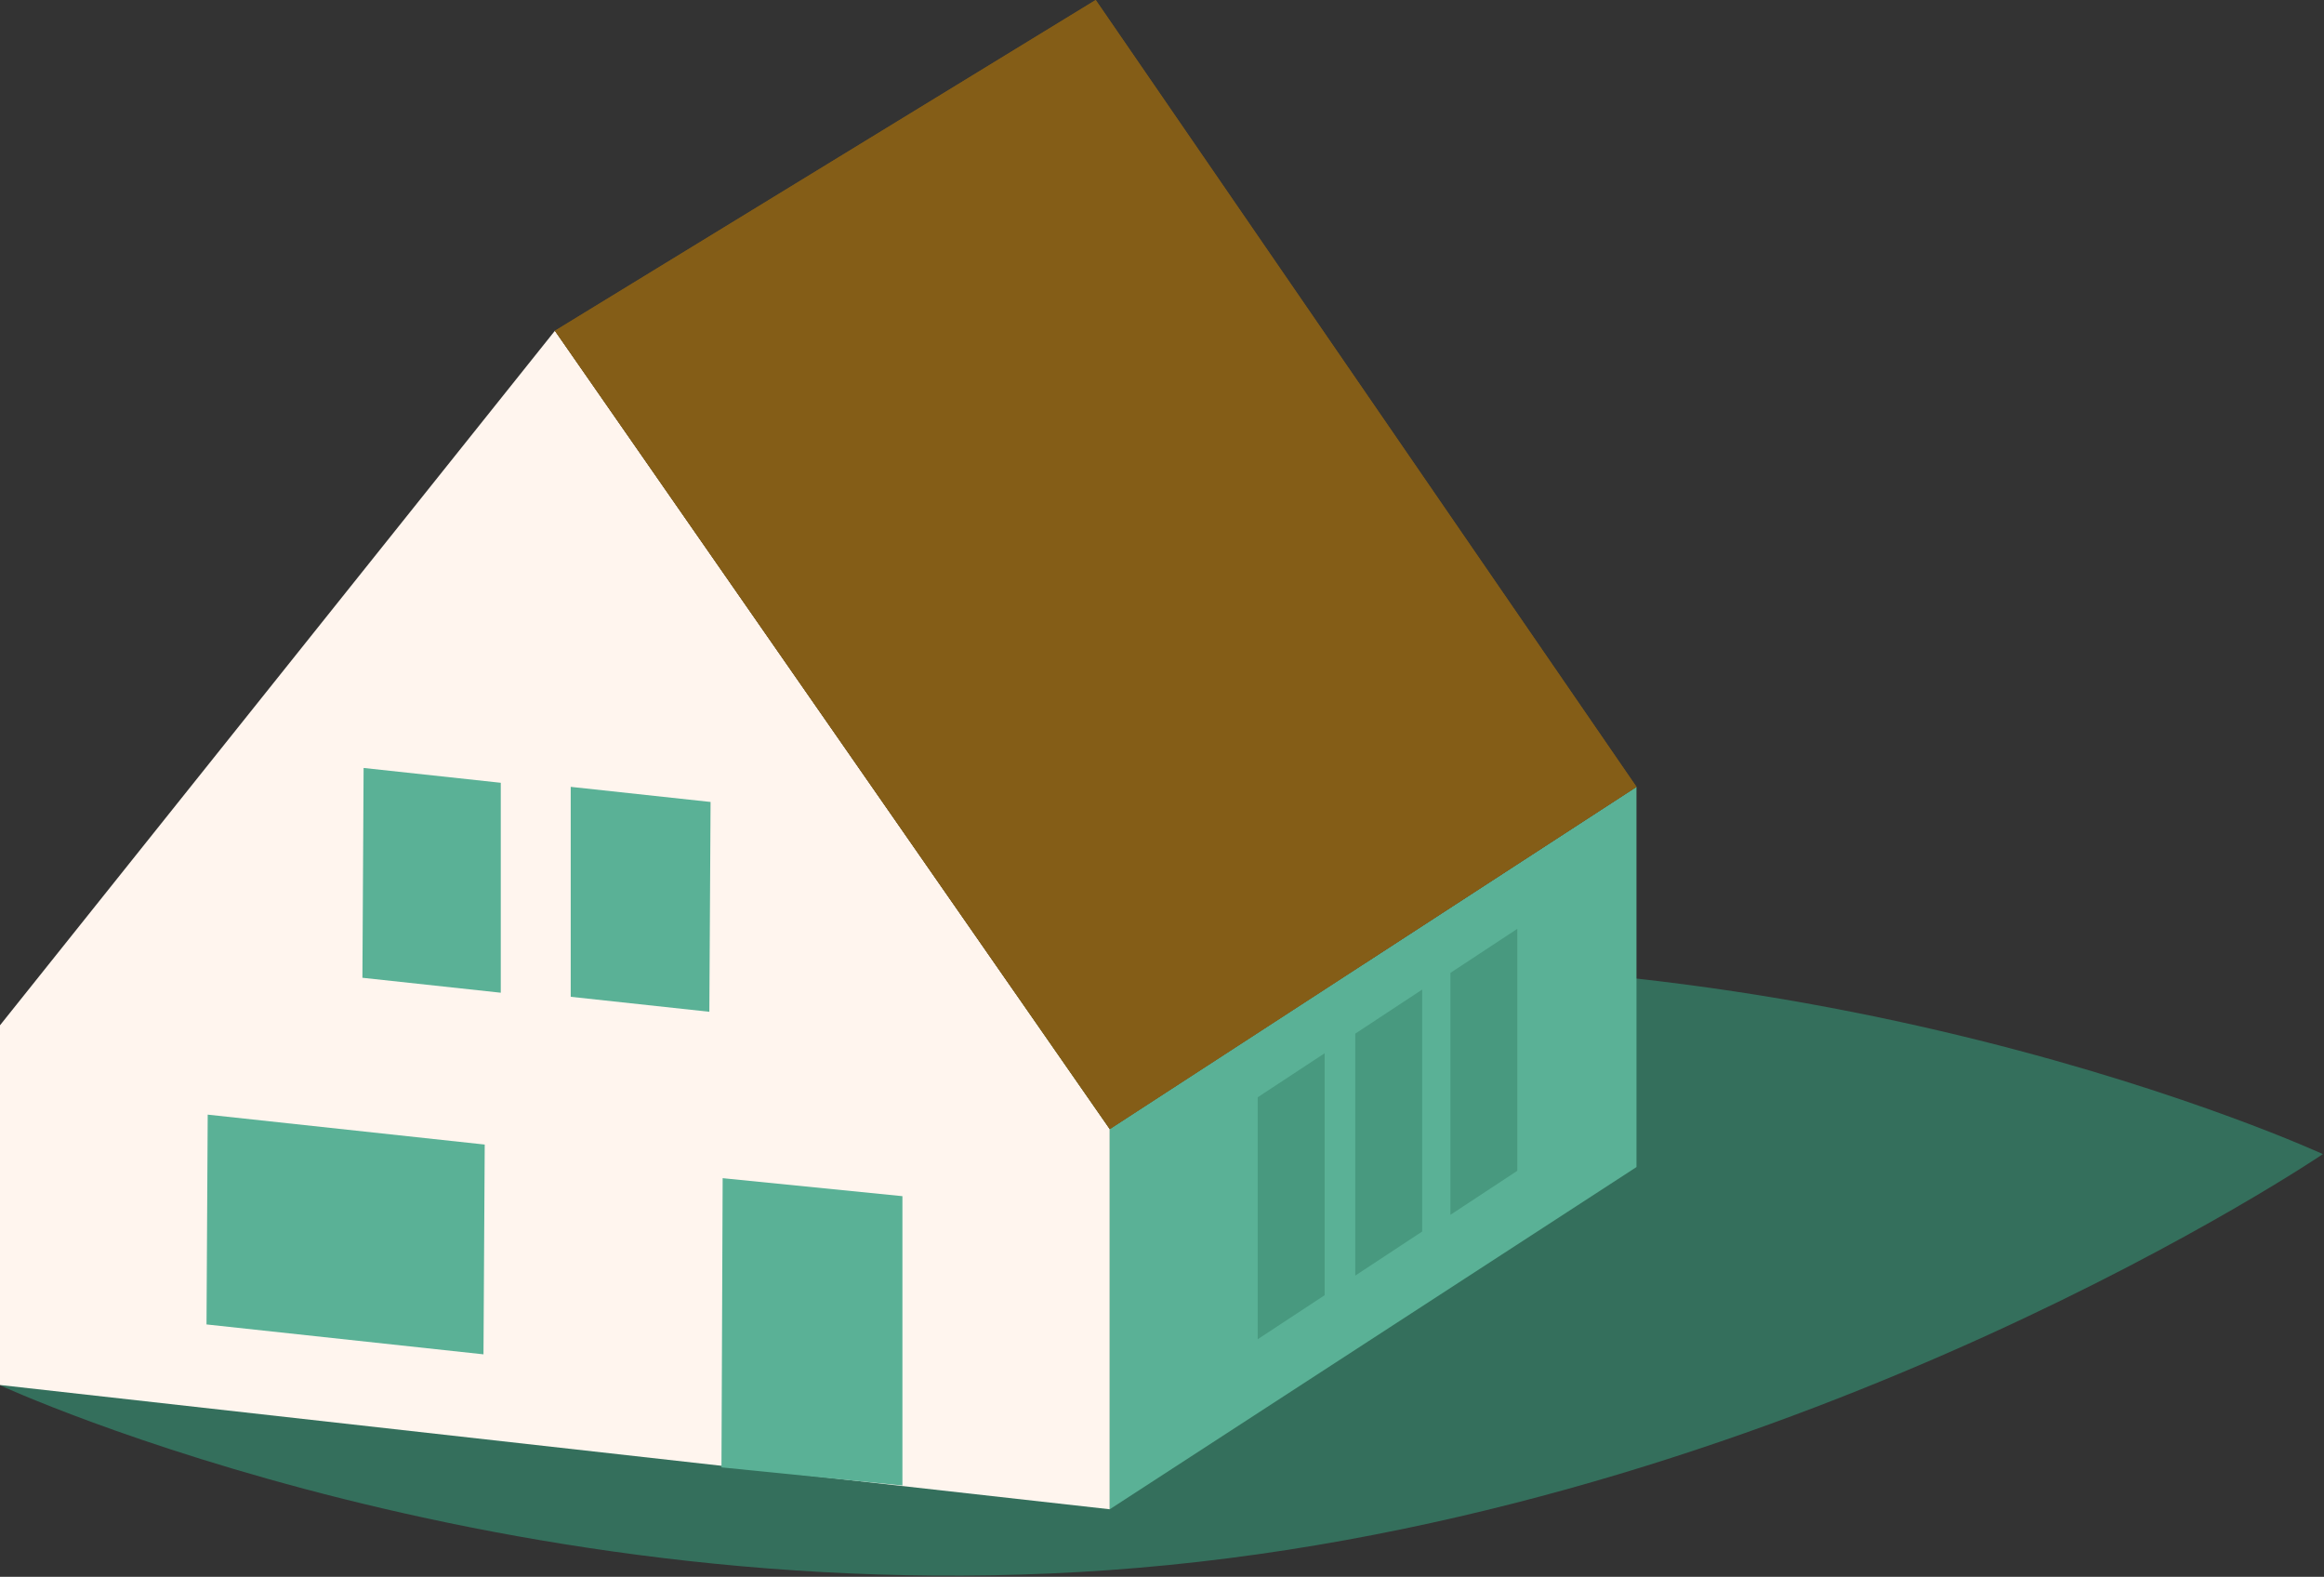
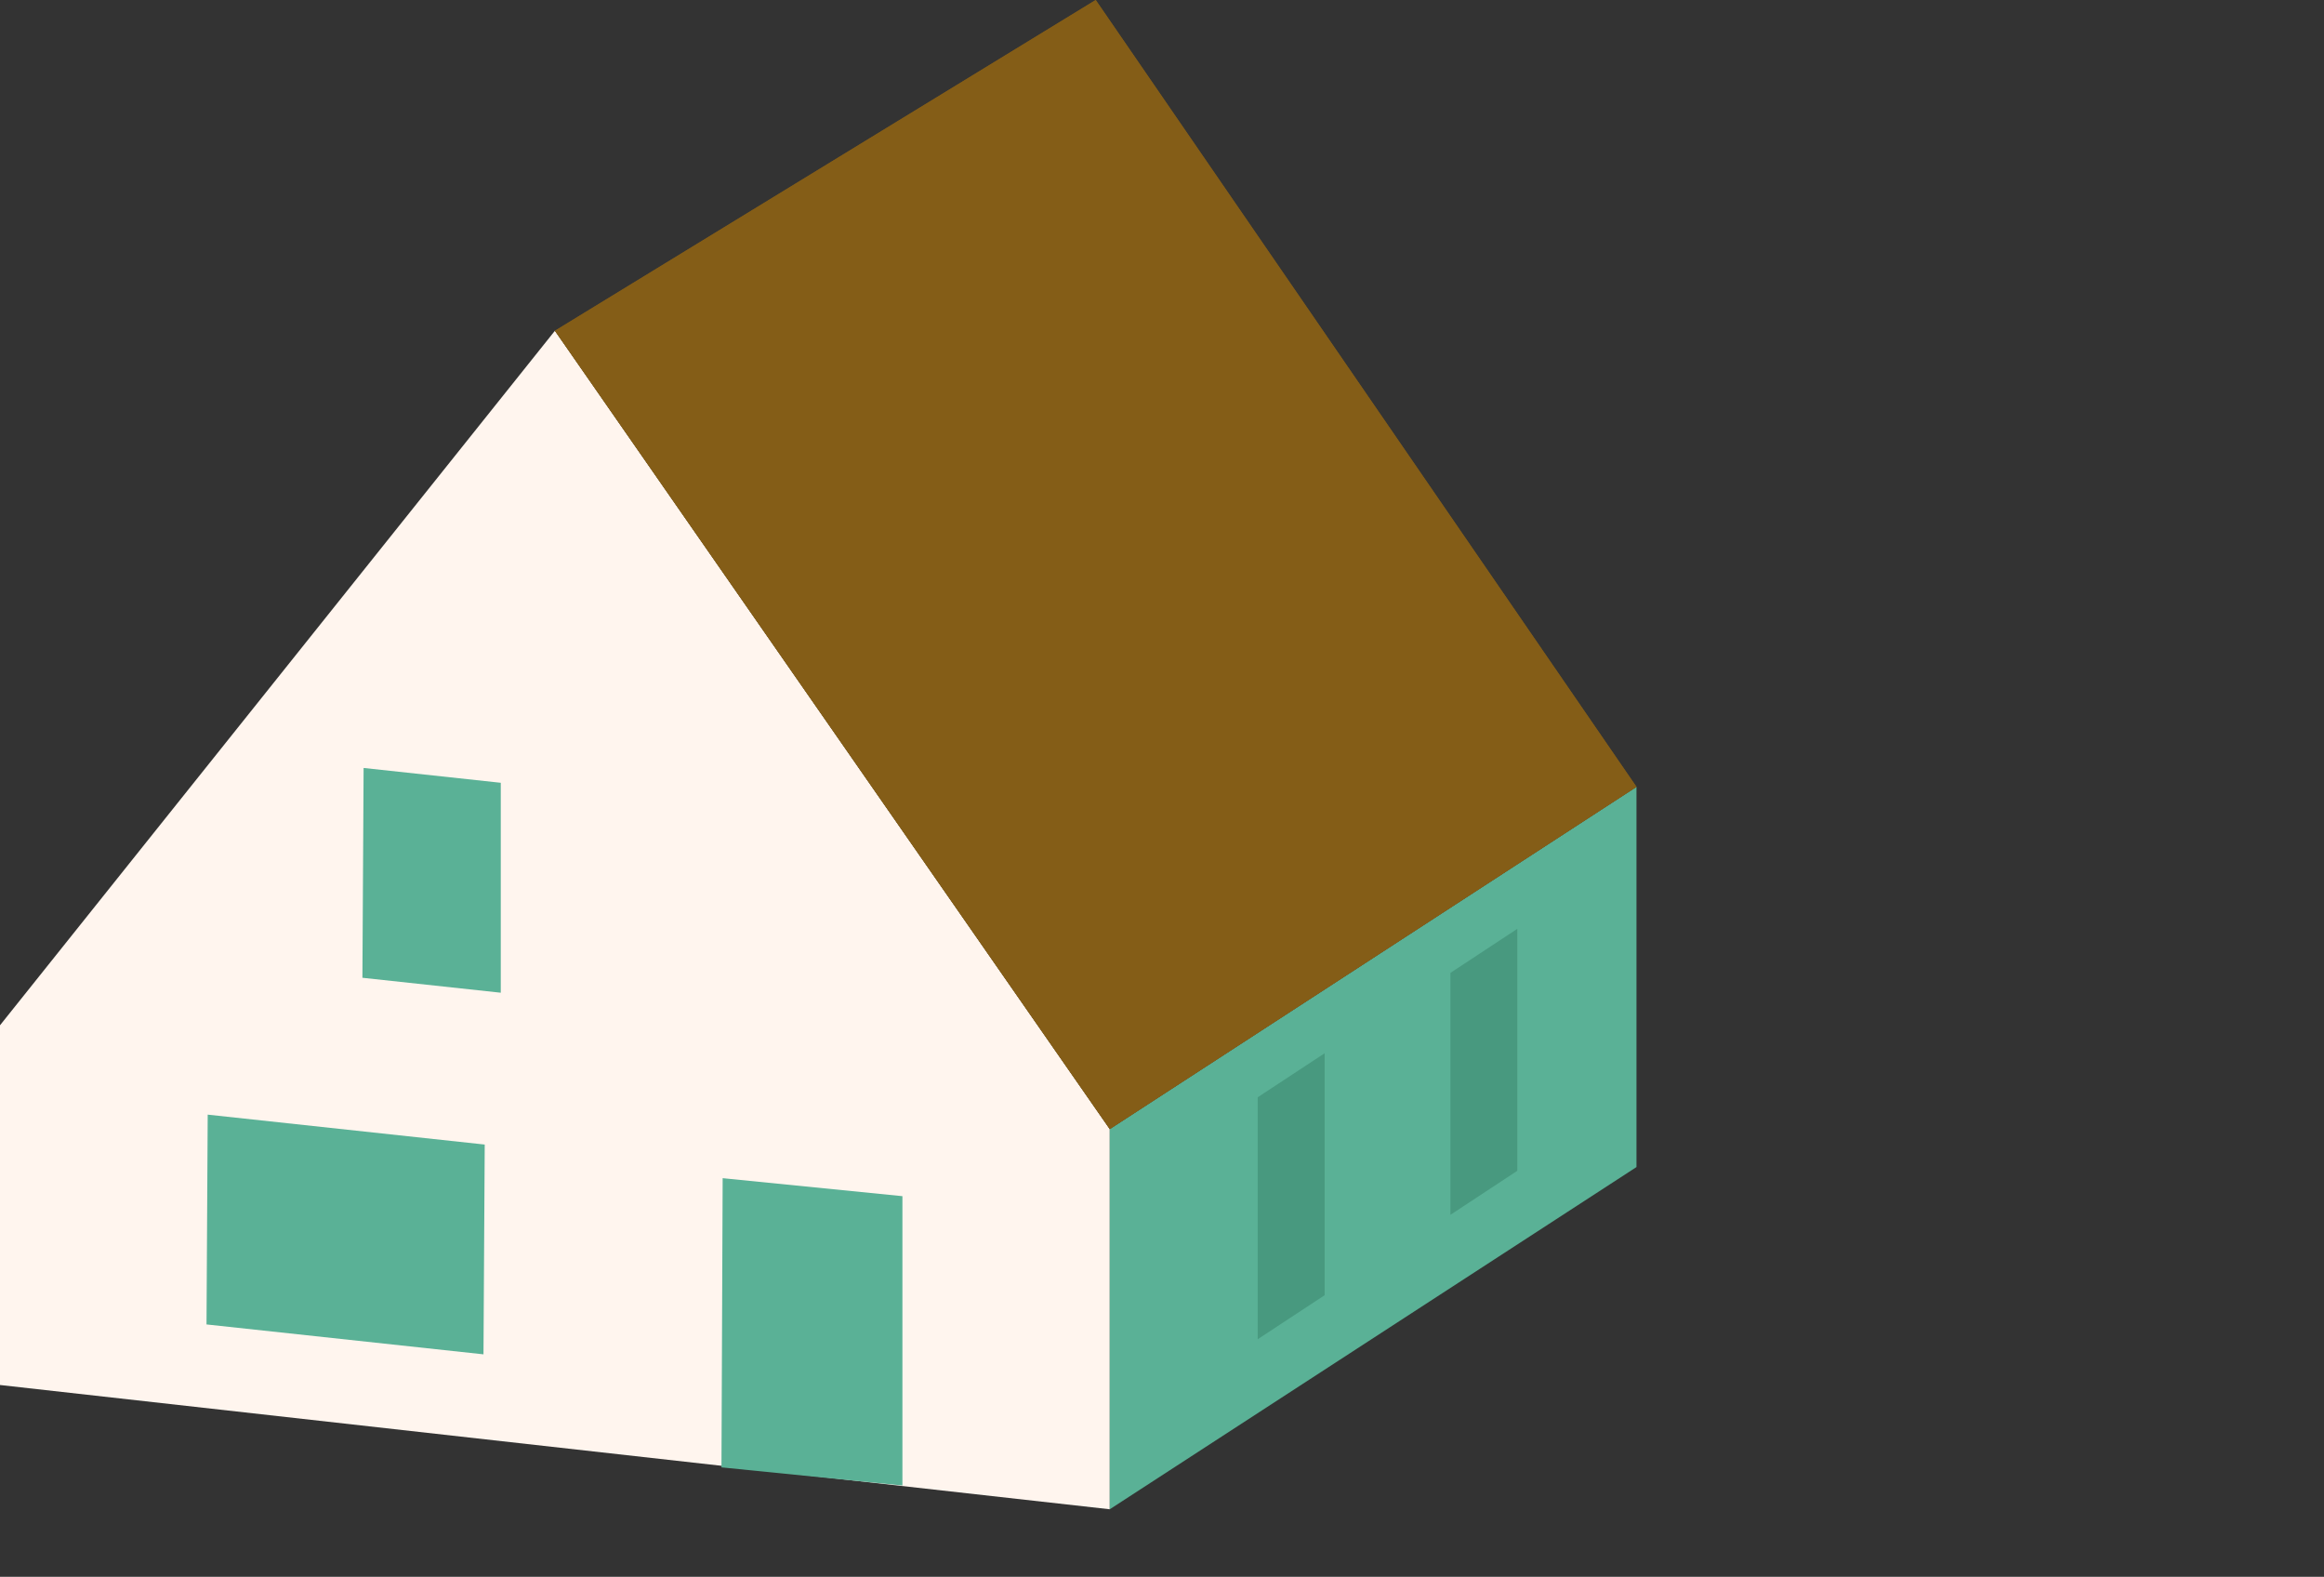
<svg xmlns="http://www.w3.org/2000/svg" width="100%" height="100%" viewBox="0 0 544 369" version="1.1" xml:space="preserve" style="fill-rule:evenodd;clip-rule:evenodd;stroke-linejoin:round;stroke-miterlimit:2;">
  <rect x="0" y="0" width="544" height="369" fill="#333333" stroke="none" />
  <g>
-     <path d="M543.74,270.086c0,0 -119.943,81.212 -270.086,96.153c-150.161,14.937 -273.654,-42.055 -273.654,-42.055c0,0 119.946,-81.235 270.103,-96.172c150.144,-14.937 273.637,42.074 273.637,42.074" style="fill:#346f5c;fill-rule:nonzero;" />
    <path d="M129.894,77.405l-129.894,162.534l0,84.179l259.774,29.081l-0,-88.972l-129.88,-186.822Z" style="fill:#fff5ee;fill-rule:nonzero;" />
    <path d="M259.773,264.227l0,88.972l123.293,-80.082l0,-88.976l-123.293,80.086Z" style="fill:#5ab196;fill-rule:nonzero;" />
    <path d="M169.159,275.715l-0.28,67.681l42.358,4.237l-0,-67.708l-42.078,-4.21Z" style="fill:#5ab196;fill-rule:nonzero;" />
    <path d="M48.619,260.848l-0.28,49.097l64.835,6.997l0.29,-49.094l-64.845,-7Z" style="fill:#5ab196;fill-rule:nonzero;" />
    <path d="M85.112,179.719l-0.28,49.101l32.388,3.497l-0,-49.131l-32.108,-3.467Z" style="fill:#5ab196;fill-rule:nonzero;" />
-     <path d="M166.33,187.675l-32.738,-3.537l0,49.132l32.451,3.506l0.287,-49.101Z" style="fill:#5ab196;fill-rule:nonzero;" />
    <path d="M339.516,227.67l15.654,-10.304l-0,56.622l-15.654,10.303l0,-56.621Z" style="fill:#48997f;fill-rule:nonzero;" />
-     <path d="M317.245,241.889l15.654,-10.307l0,56.621l-15.654,10.307l0,-56.621Z" style="fill:#48997f;fill-rule:nonzero;" />
    <path d="M294.406,256.785l15.664,-10.304l-0,56.625l-15.664,10.3l0,-56.621Z" style="fill:#48997f;fill-rule:nonzero;" />
    <path d="M315.793,153.159l25.248,-15.777l-0,11.387l-25.248,15.787l0,-11.397Z" style="fill:#48997f;fill-rule:nonzero;" />
    <path d="M129.894,77.405l126.589,-77.405l126.584,184.141l-123.293,80.086l-129.88,-186.822Z" style="fill:#845d17;fill-rule:nonzero;" />
    <path d="M129.894,77.405l126.589,-77.405l126.584,184.141l-123.293,80.086l-129.88,-186.822Z" style="fill:#845d17;fill-rule:nonzero;" />
  </g>
</svg>